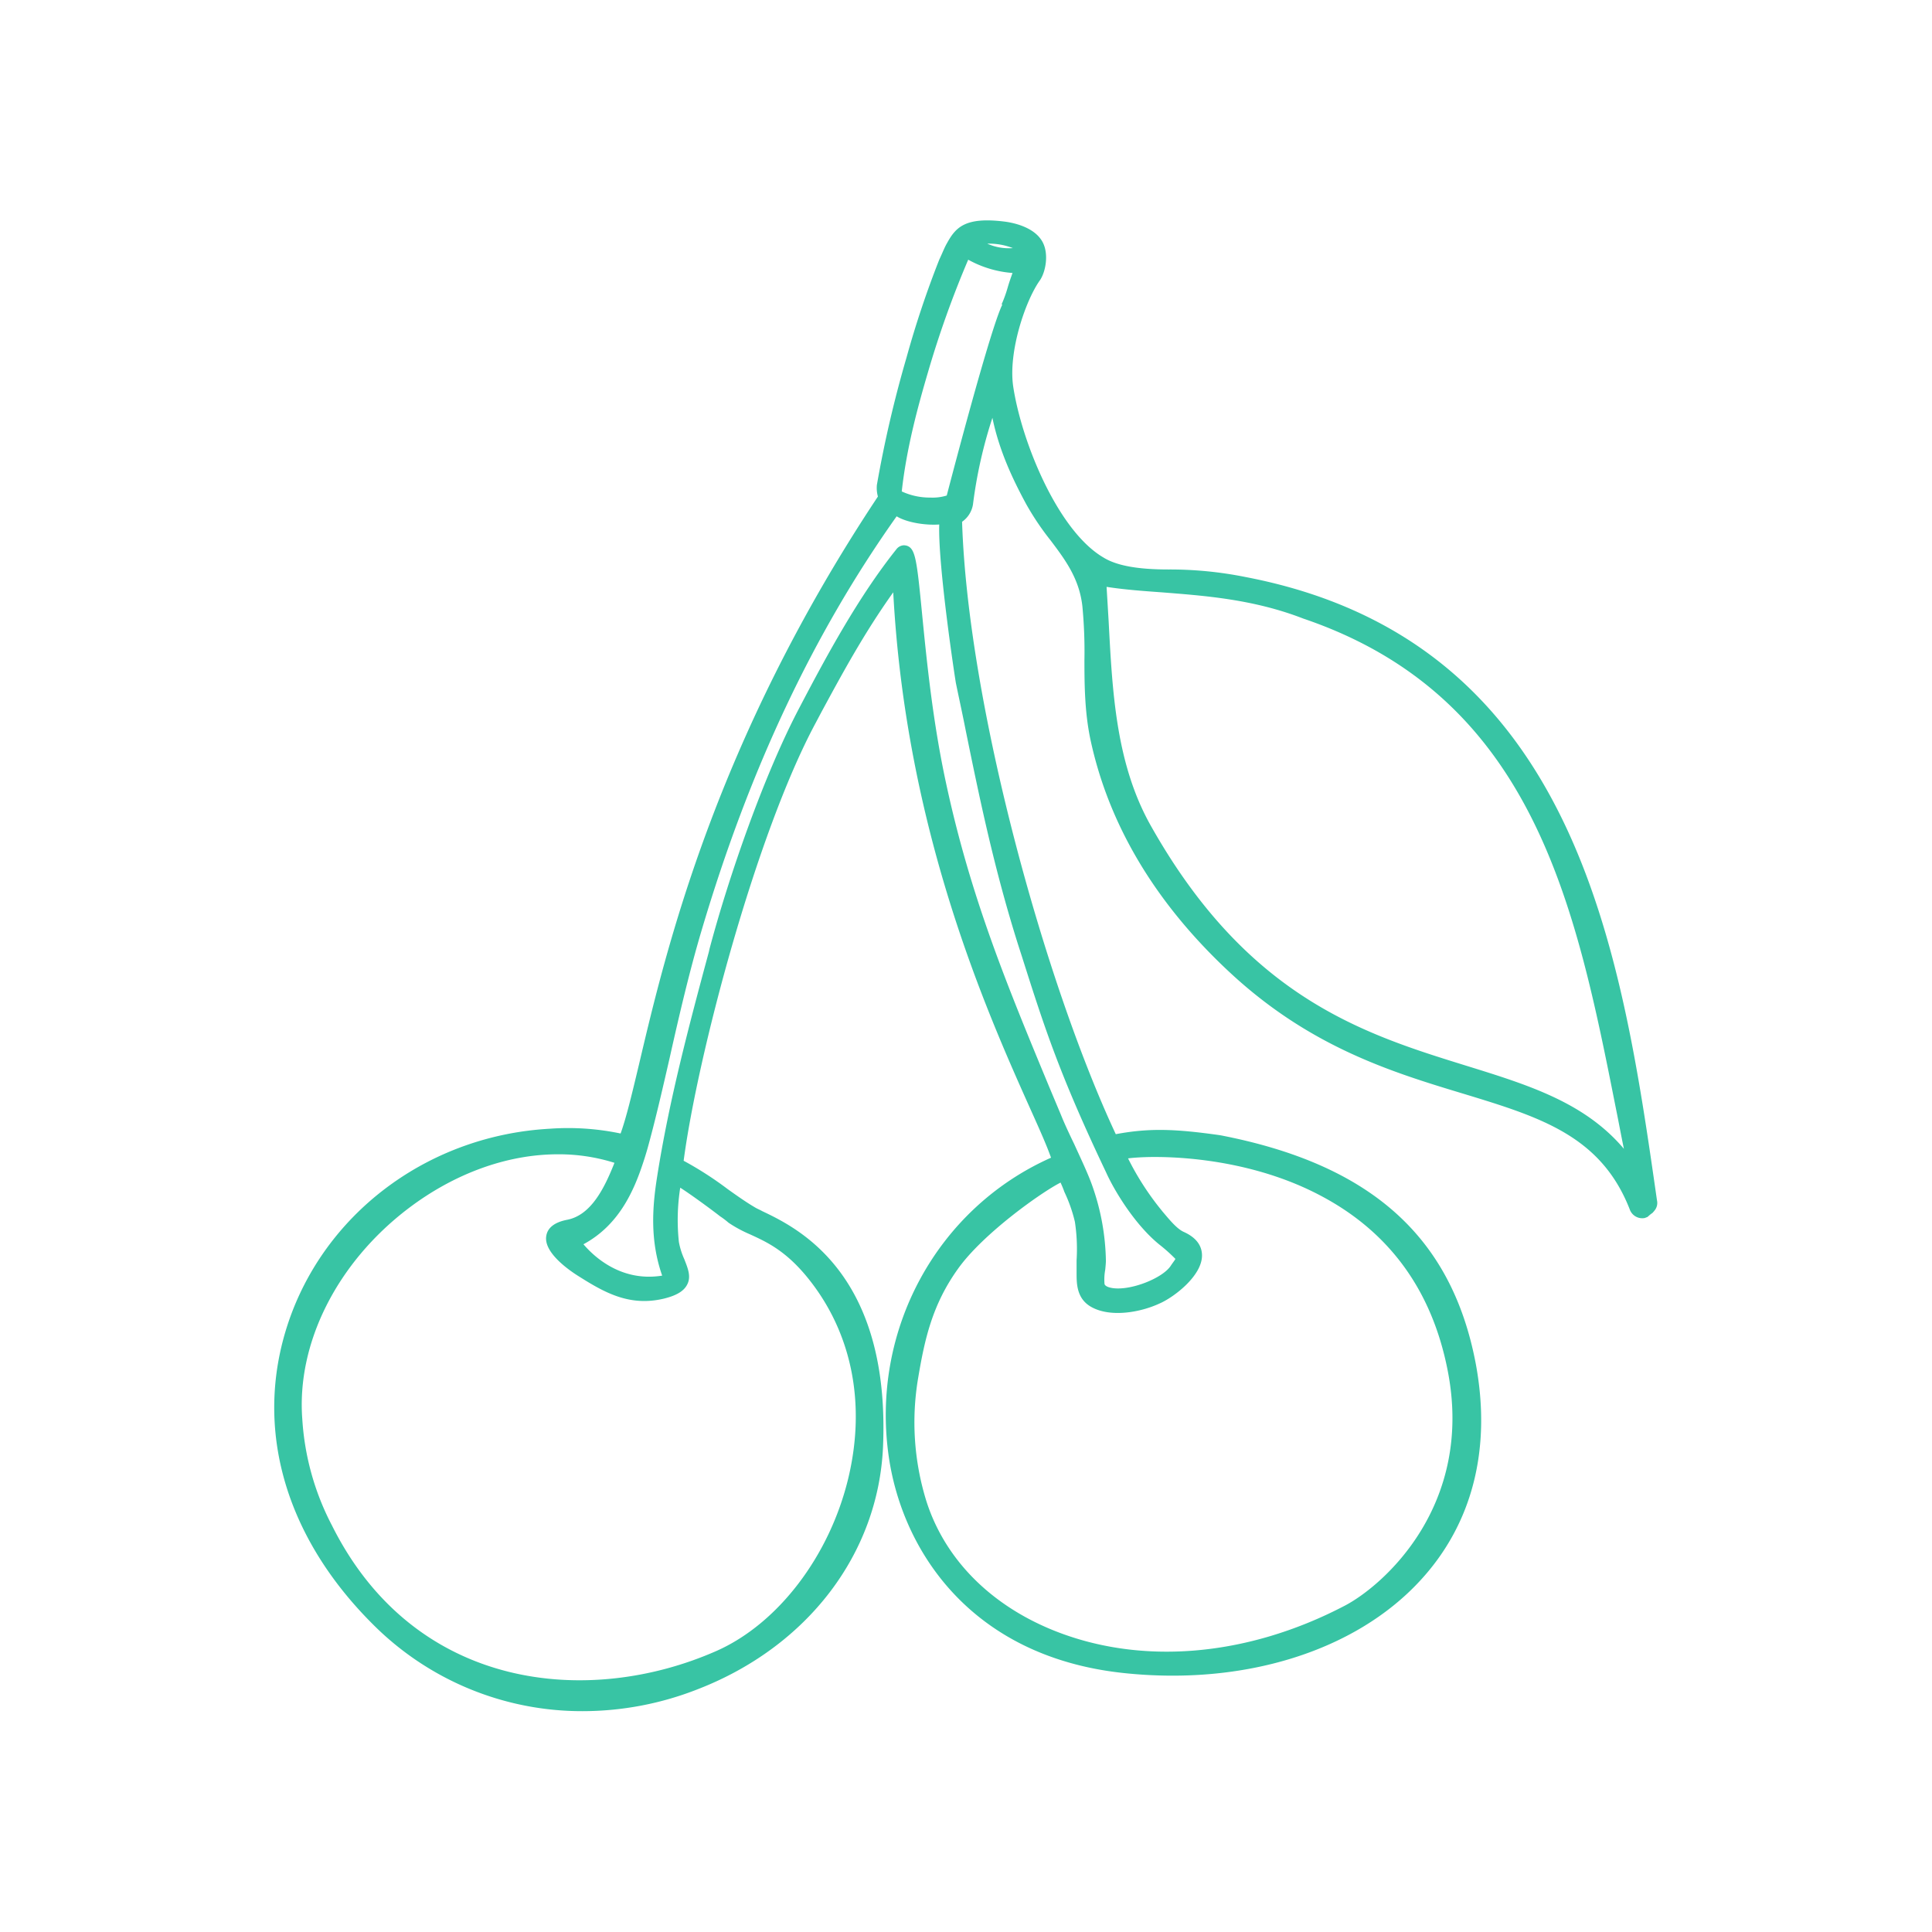
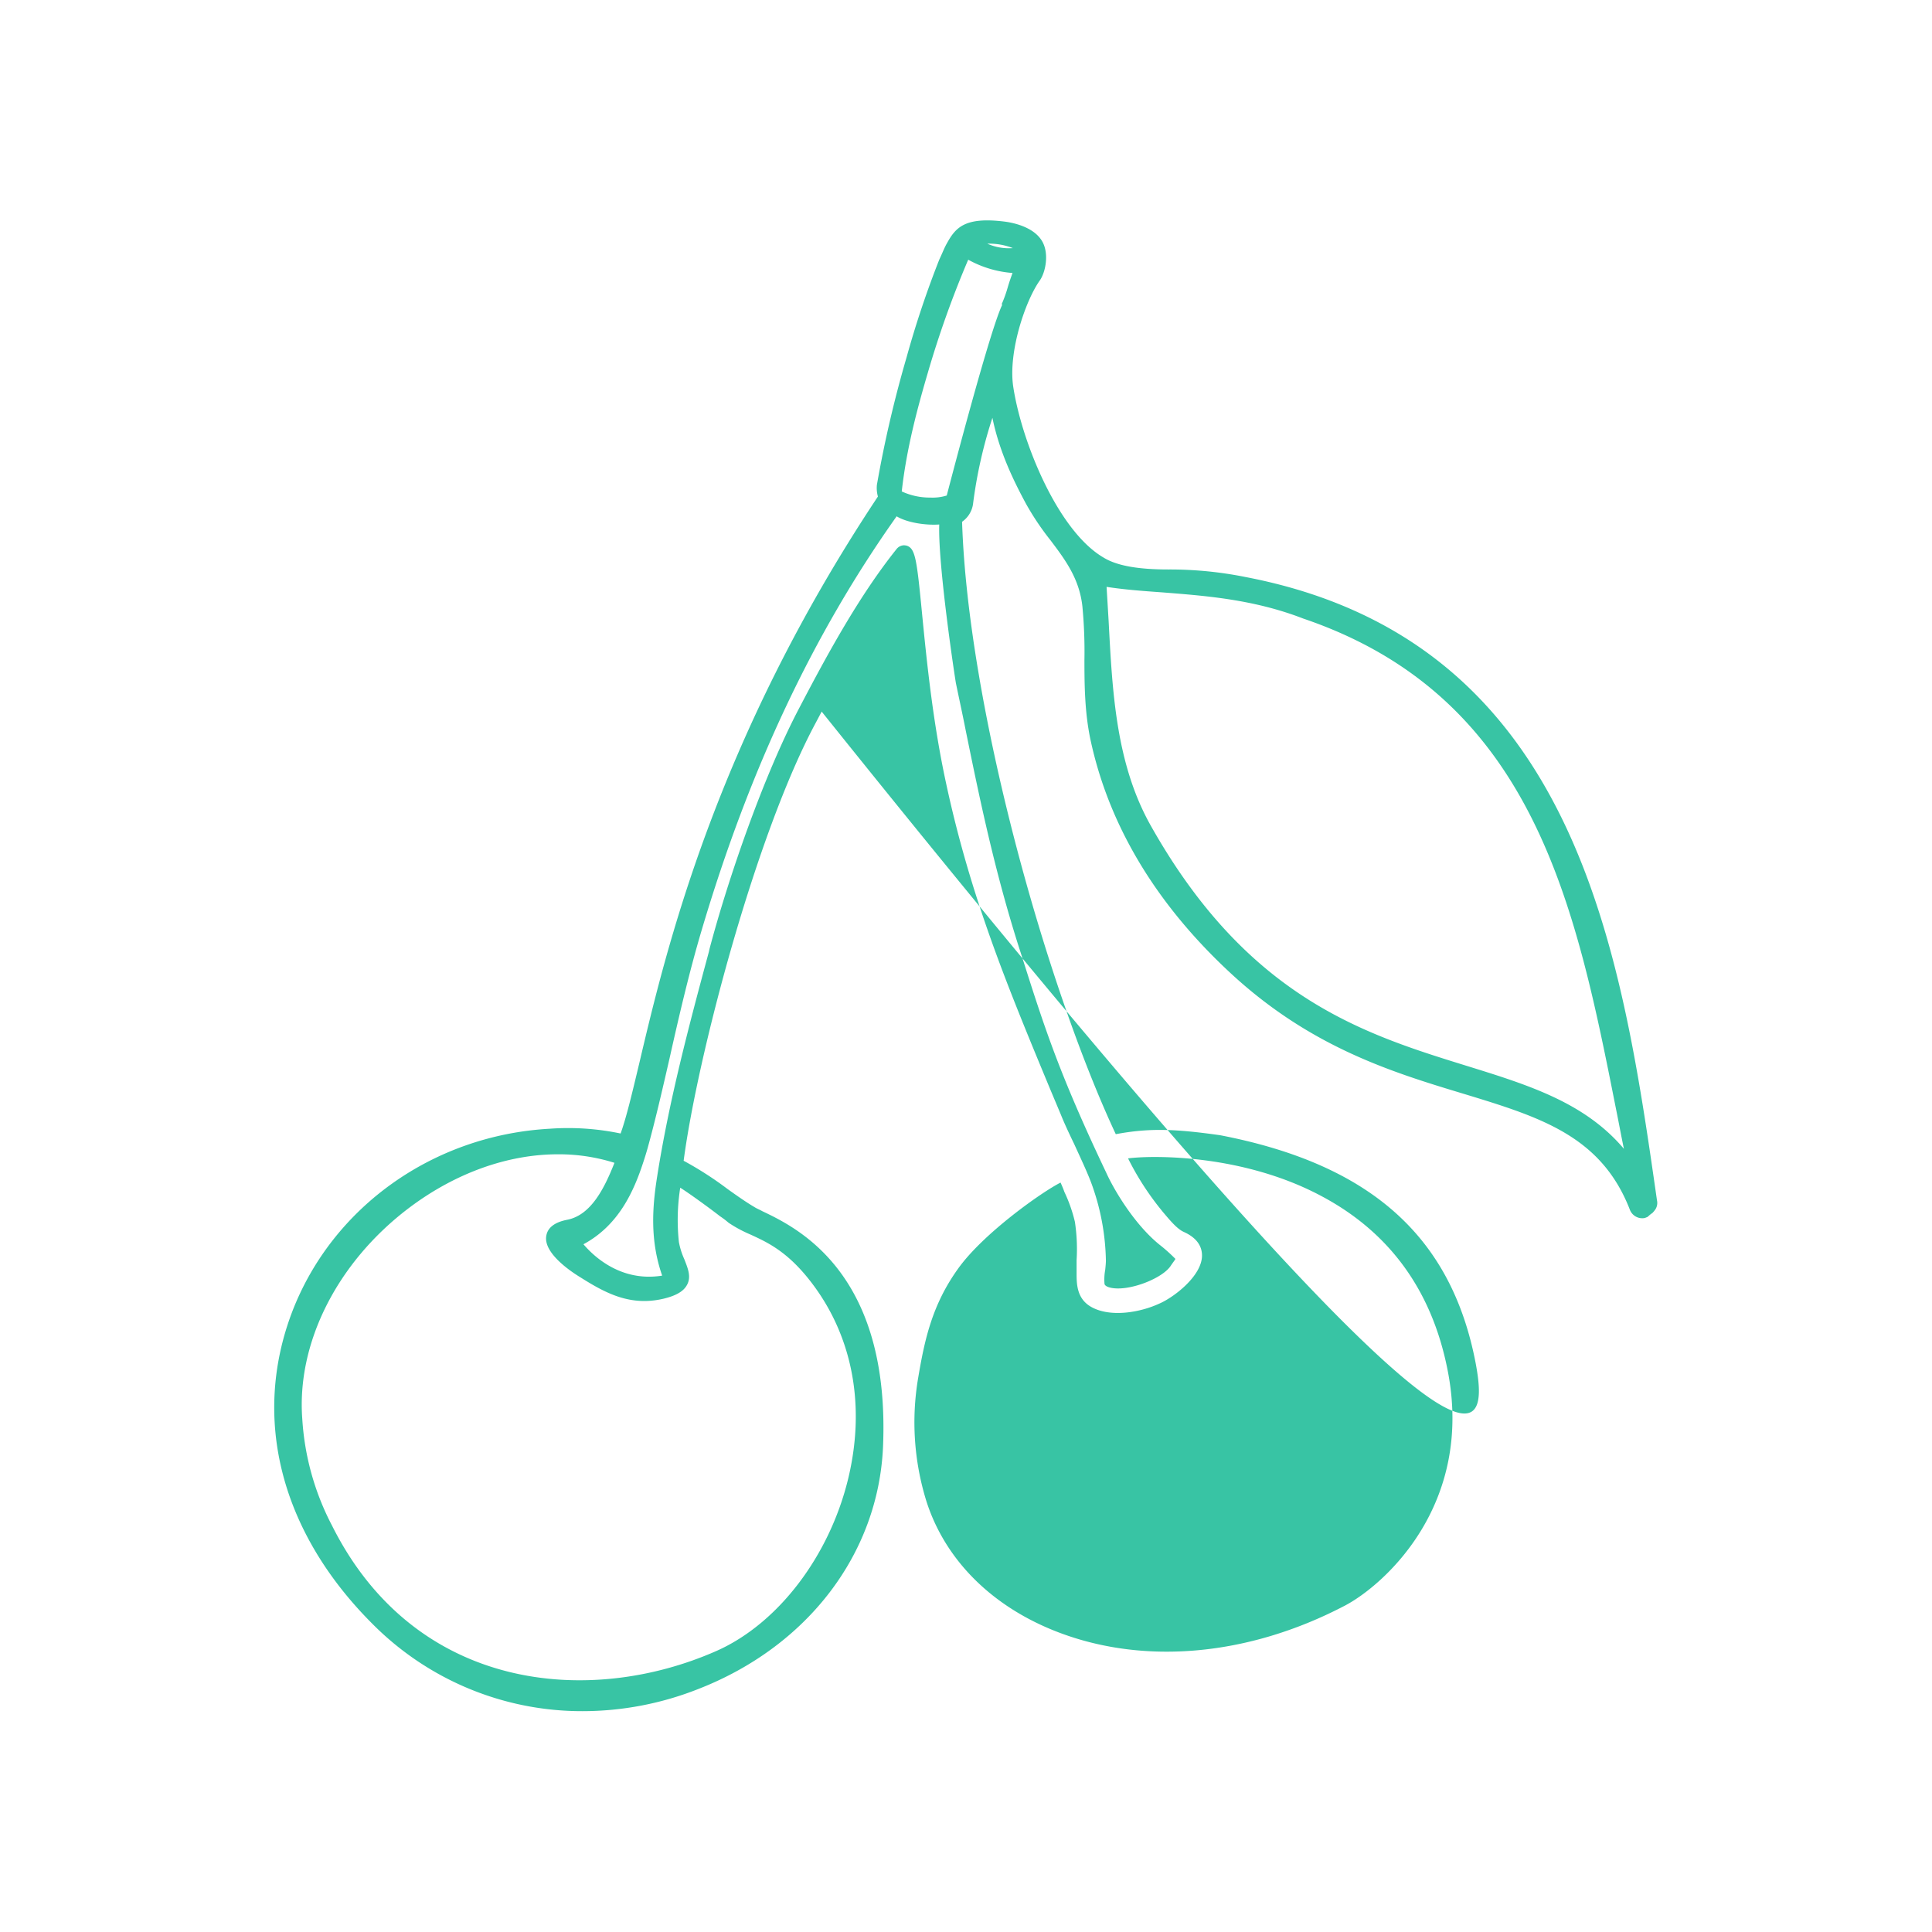
<svg xmlns="http://www.w3.org/2000/svg" id="Layer_1" data-name="Layer 1" viewBox="0 0 566.9 566.9">
  <defs>
    <style>.cls-1{fill:#38c4a4;}</style>
  </defs>
  <title>fruit-green3</title>
-   <path class="cls-1" d="M485,355.8c.1-.2.3-.3.4-.5a3.47,3.47,0,0,0,.8-3.1C475.7,279,462.7,187.9,365.4,169.3a112.21,112.21,0,0,0-22.5-2.2c-9,0-15.2-1.1-19.1-3.5-13.5-7.9-24.1-34.2-26.5-50.2-1.5-10.2,3.6-25.2,7.8-31.1,1.7-2.4,2.8-7.9.7-11.5-2.5-4.3-8.7-5.5-11.2-5.8-11.5-1.4-14.2,1.8-16.7,6.3-.7,1.2-1.2,2.5-1.8,3.8l-.5,1.1a284.16,284.16,0,0,0-9.6,28.7,345.67,345.67,0,0,0-8.7,37.4,9.54,9.54,0,0,0,.3,3.4c-47.7,71.8-62.2,133.1-70,166.2-2.1,8.8-3.8,16-5.5,20.7a74.89,74.89,0,0,0-20.8-1.4c-34.2,1.9-63.8,23-75.6,53.8-11.9,31.3-3.3,64.7,23.7,91.6A86.56,86.56,0,0,0,171,502.1a92.3,92.3,0,0,0,33.9-6.5c32.1-12.5,52.8-39.7,54.2-71,2.2-51.1-25.1-64.3-35.4-69.2-.9-.5-1.7-.8-2.3-1.2-2.4-1.4-5.1-3.3-7.9-5.3a102.05,102.05,0,0,0-12.9-8.3c4-30.4,21.1-95.6,38.7-128.4l1.8-3.4c5.8-10.7,12.3-22.8,21-35,3.7,69.6,27.2,122.5,40.1,151.3,2.7,6,4.9,10.9,6.2,14.6-33.5,14.9-53,50.7-47.6,87.8,4,27.5,24.1,58.6,68.8,63.4,35.4,3.8,68.1-6.4,87.2-27.2C432.1,447.1,437.7,425,433,400c-7.1-37.2-30.9-58.4-75-66.9-12.8-1.8-20.5-2.2-30.6-.3-20.8-44.5-43.4-126.1-45.1-179.7a7.66,7.66,0,0,0,3.2-5.1,135.93,135.93,0,0,1,5.7-25.4c2,9.7,6,18.1,9.9,25.3a79.78,79.78,0,0,0,7.2,10.7c4.3,5.7,8.4,11.2,9.3,19.3a140,140,0,0,1,.6,15.8c0,7.5.1,15.2,1.7,23,5.3,25.1,19,48.1,40.6,68.3,23.6,22.1,47.6,29.5,68.8,35.9,22.7,6.9,40.6,12.4,49,34.2a3.9,3.9,0,0,0,4.3,2.3c.3-.1.5-.2.8-.3l.8-.7ZM324.7,172.2c5.1.8,10.5,1.2,16.1,1.6,12.6,1,26.9,2,41.6,7.7,67.8,23,80,84.5,91.8,144,.8,3.9,1.5,7.8,2.3,11.6-11.5-13.6-27.9-18.7-46.3-24.4-30-9.3-64-19.9-92.4-70.2-10.4-18.3-11.4-39.6-12.5-60.3C325.1,178.8,324.9,175.5,324.7,172.2ZM294.1,89.4c-3.5,7.1-14.5,49.1-16.3,56a14,14,0,0,1-4.8.6,19.55,19.55,0,0,1-8.4-1.8c1.4-12.7,4.7-24.8,7.7-35a292.83,292.83,0,0,1,11.8-33,31.64,31.64,0,0,0,13,3.9c-.5,1.4-1,2.8-1.4,4.2a37.91,37.91,0,0,1-1.8,5ZM394.5,471.2c-28.9,15.1-60.3,17.6-86.1,6.9-18.3-7.6-31.3-21-36.6-37.7a77.88,77.88,0,0,1-2.4-36c1.9-11.3,4.1-21.5,11.7-32.1,7.4-10.4,24.7-22.6,30.1-25.3.4.9.8,1.8,1.1,2.7a44.06,44.06,0,0,1,3.1,8.8,53.22,53.22,0,0,1,.5,11.3v3.7c0,3.2,0,7.7,4.5,10.1,5.6,3,14.2,1.5,19.8-1.1,4.2-1.8,12.5-8.1,12.5-14.1,0-2.1-.9-4.9-5.3-6.9-2.1-.9-4.4-3.8-6.2-5.9l-.4-.5a81.63,81.63,0,0,1-9.8-15.2c7.8-1,34.2-1.1,57,11.2,19.8,10.6,32.1,27.6,36.7,50.6C432.8,441.8,405.7,465.4,394.5,471.2Zm-54.3-106a48.33,48.33,0,0,1,4.7,4.2c-.2.4-.7,1-1.5,2.2-2.5,3.5-11.3,7-16.6,6.4-.9-.1-2.4-.4-2.7-1.2a15.47,15.47,0,0,1,.2-4.2c.1-1,.2-2,.2-2.7a69.28,69.28,0,0,0-3.9-21.7c-1.2-3.5-3.4-8.1-5.4-12.5-1.5-3.1-2.9-6.1-3.9-8.6l-3.4-8.1c-12.4-29.9-23.1-55.7-30.3-89.2-3.9-18-5.7-36.1-7-49.3-1.6-16.5-2-19.6-4.6-20.4a5.64,5.64,0,0,0-.7-.1,2.89,2.89,0,0,0-2.3,1.2c-11.1,13.9-20.5,31.3-28.4,46.4-10.4,19.7-20.8,49.7-26.4,70.8l-.2.9c-5.8,21.5-11.7,43.7-15.2,66.1-1.4,8.9-2.1,18.6,1.5,28.9-11.7,1.9-19.7-5.2-23.1-9.2,10.4-5.6,14.8-15.6,17.6-24.2q.6-1.8,1.2-3.9c2.2-7.9,4.3-17,6.5-26.6,2.8-12.5,5.8-25.4,9.4-37.5,14-47.2,32.8-87,57.2-121.4,2.9,1.8,8.4,2.7,12.5,2.4-.4,12.1,4.7,45.7,4.9,46.6.9,4.4,1.9,8.9,2.8,13.5,4.1,20.1,8.4,41,15.6,63.7l1,3.1c6.6,20.8,11,34.5,24.7,63.3C326.8,349,332.8,359.2,340.2,365.2ZM210.3,484.4c-37.3,16.5-88.5,12-112.9-36.8a77.56,77.56,0,0,1-8.7-31.2c-1.7-22.3,10.2-45.9,31.1-61.8,13.7-10.4,29.2-15.9,43.9-15.9a54.29,54.29,0,0,1,16.6,2.5c-3,7.6-6.9,15.3-13.8,16.7-3.7.7-5.8,2.3-6.2,4.7-.9,4.9,6.7,10.2,10,12.2,7.6,4.8,14.7,8.5,24.3,6.3,3.8-.9,6-2.2,7-4.1,1.3-2.4.2-4.9-.8-7.5a21.65,21.65,0,0,1-1.6-5.1,61,61,0,0,1,.4-15.9c3.3,2.1,9.4,6.6,11.7,8.4a23.85,23.85,0,0,1,2.5,1.9,38.3,38.3,0,0,0,6.3,3.4c4.8,2.2,10.3,4.7,16.7,12.5,13.1,16,17.4,37,12.1,59.1C243.4,456.6,228.3,476.4,210.3,484.4ZM289.7,71.5a19.14,19.14,0,0,1,7.5,1.3A15.5,15.5,0,0,1,289.7,71.5Z" />
+   <path class="cls-1" d="M485,355.8c.1-.2.3-.3.4-.5a3.47,3.47,0,0,0,.8-3.1C475.7,279,462.7,187.9,365.4,169.3a112.21,112.21,0,0,0-22.5-2.2c-9,0-15.2-1.1-19.1-3.5-13.5-7.9-24.1-34.2-26.5-50.2-1.5-10.2,3.6-25.2,7.8-31.1,1.7-2.4,2.8-7.9.7-11.5-2.5-4.3-8.7-5.5-11.2-5.8-11.5-1.4-14.2,1.8-16.7,6.3-.7,1.2-1.2,2.5-1.8,3.8l-.5,1.1a284.16,284.16,0,0,0-9.6,28.7,345.67,345.67,0,0,0-8.7,37.4,9.54,9.54,0,0,0,.3,3.4c-47.7,71.8-62.2,133.1-70,166.2-2.1,8.8-3.8,16-5.5,20.7a74.89,74.89,0,0,0-20.8-1.4c-34.2,1.9-63.8,23-75.6,53.8-11.9,31.3-3.3,64.7,23.7,91.6A86.56,86.56,0,0,0,171,502.1a92.3,92.3,0,0,0,33.9-6.5c32.1-12.5,52.8-39.7,54.2-71,2.2-51.1-25.1-64.3-35.4-69.2-.9-.5-1.7-.8-2.3-1.2-2.4-1.4-5.1-3.3-7.9-5.3a102.05,102.05,0,0,0-12.9-8.3c4-30.4,21.1-95.6,38.7-128.4l1.8-3.4C432.1,447.1,437.7,425,433,400c-7.1-37.2-30.9-58.4-75-66.9-12.8-1.8-20.5-2.2-30.6-.3-20.8-44.5-43.4-126.1-45.1-179.7a7.66,7.66,0,0,0,3.2-5.1,135.93,135.93,0,0,1,5.7-25.4c2,9.7,6,18.1,9.9,25.3a79.78,79.78,0,0,0,7.2,10.7c4.3,5.7,8.4,11.2,9.3,19.3a140,140,0,0,1,.6,15.8c0,7.5.1,15.2,1.7,23,5.3,25.1,19,48.1,40.6,68.3,23.6,22.1,47.6,29.5,68.8,35.9,22.7,6.9,40.6,12.4,49,34.2a3.9,3.9,0,0,0,4.3,2.3c.3-.1.5-.2.8-.3l.8-.7ZM324.7,172.2c5.1.8,10.5,1.2,16.1,1.6,12.6,1,26.9,2,41.6,7.7,67.8,23,80,84.5,91.8,144,.8,3.9,1.5,7.8,2.3,11.6-11.5-13.6-27.9-18.7-46.3-24.4-30-9.3-64-19.9-92.4-70.2-10.4-18.3-11.4-39.6-12.5-60.3C325.1,178.8,324.9,175.5,324.7,172.2ZM294.1,89.4c-3.5,7.1-14.5,49.1-16.3,56a14,14,0,0,1-4.8.6,19.55,19.55,0,0,1-8.4-1.8c1.4-12.7,4.7-24.8,7.7-35a292.83,292.83,0,0,1,11.8-33,31.64,31.64,0,0,0,13,3.9c-.5,1.4-1,2.8-1.4,4.2a37.91,37.91,0,0,1-1.8,5ZM394.5,471.2c-28.9,15.1-60.3,17.6-86.1,6.9-18.3-7.6-31.3-21-36.6-37.7a77.88,77.88,0,0,1-2.4-36c1.9-11.3,4.1-21.5,11.7-32.1,7.4-10.4,24.7-22.6,30.1-25.3.4.9.8,1.8,1.1,2.7a44.06,44.06,0,0,1,3.1,8.8,53.22,53.22,0,0,1,.5,11.3v3.7c0,3.2,0,7.7,4.5,10.1,5.6,3,14.2,1.5,19.8-1.1,4.2-1.8,12.5-8.1,12.5-14.1,0-2.1-.9-4.9-5.3-6.9-2.1-.9-4.4-3.8-6.2-5.9l-.4-.5a81.63,81.63,0,0,1-9.8-15.2c7.8-1,34.2-1.1,57,11.2,19.8,10.6,32.1,27.6,36.7,50.6C432.8,441.8,405.7,465.4,394.5,471.2Zm-54.3-106a48.33,48.33,0,0,1,4.7,4.2c-.2.4-.7,1-1.5,2.2-2.5,3.5-11.3,7-16.6,6.4-.9-.1-2.4-.4-2.7-1.2a15.47,15.47,0,0,1,.2-4.2c.1-1,.2-2,.2-2.7a69.28,69.28,0,0,0-3.9-21.7c-1.2-3.5-3.4-8.1-5.4-12.5-1.5-3.1-2.9-6.1-3.9-8.6l-3.4-8.1c-12.4-29.9-23.1-55.7-30.3-89.2-3.9-18-5.7-36.1-7-49.3-1.6-16.5-2-19.6-4.6-20.4a5.64,5.64,0,0,0-.7-.1,2.89,2.89,0,0,0-2.3,1.2c-11.1,13.9-20.5,31.3-28.4,46.4-10.4,19.7-20.8,49.7-26.4,70.8l-.2.9c-5.8,21.5-11.7,43.7-15.2,66.1-1.4,8.9-2.1,18.6,1.5,28.9-11.7,1.9-19.7-5.2-23.1-9.2,10.4-5.6,14.8-15.6,17.6-24.2q.6-1.8,1.2-3.9c2.2-7.9,4.3-17,6.5-26.6,2.8-12.5,5.8-25.4,9.4-37.5,14-47.2,32.8-87,57.2-121.4,2.9,1.8,8.4,2.7,12.5,2.4-.4,12.1,4.7,45.7,4.9,46.6.9,4.4,1.9,8.9,2.8,13.5,4.1,20.1,8.4,41,15.6,63.7l1,3.1c6.6,20.8,11,34.5,24.7,63.3C326.8,349,332.8,359.2,340.2,365.2ZM210.3,484.4c-37.3,16.5-88.5,12-112.9-36.8a77.56,77.56,0,0,1-8.7-31.2c-1.7-22.3,10.2-45.9,31.1-61.8,13.7-10.4,29.2-15.9,43.9-15.9a54.29,54.29,0,0,1,16.6,2.5c-3,7.6-6.9,15.3-13.8,16.7-3.7.7-5.8,2.3-6.2,4.7-.9,4.9,6.7,10.2,10,12.2,7.6,4.8,14.7,8.5,24.3,6.3,3.8-.9,6-2.2,7-4.1,1.3-2.4.2-4.9-.8-7.5a21.65,21.65,0,0,1-1.6-5.1,61,61,0,0,1,.4-15.9c3.3,2.1,9.4,6.6,11.7,8.4a23.85,23.85,0,0,1,2.5,1.9,38.3,38.3,0,0,0,6.3,3.4c4.8,2.2,10.3,4.7,16.7,12.5,13.1,16,17.4,37,12.1,59.1C243.4,456.6,228.3,476.4,210.3,484.4ZM289.7,71.5a19.14,19.14,0,0,1,7.5,1.3A15.5,15.5,0,0,1,289.7,71.5Z" />
</svg>